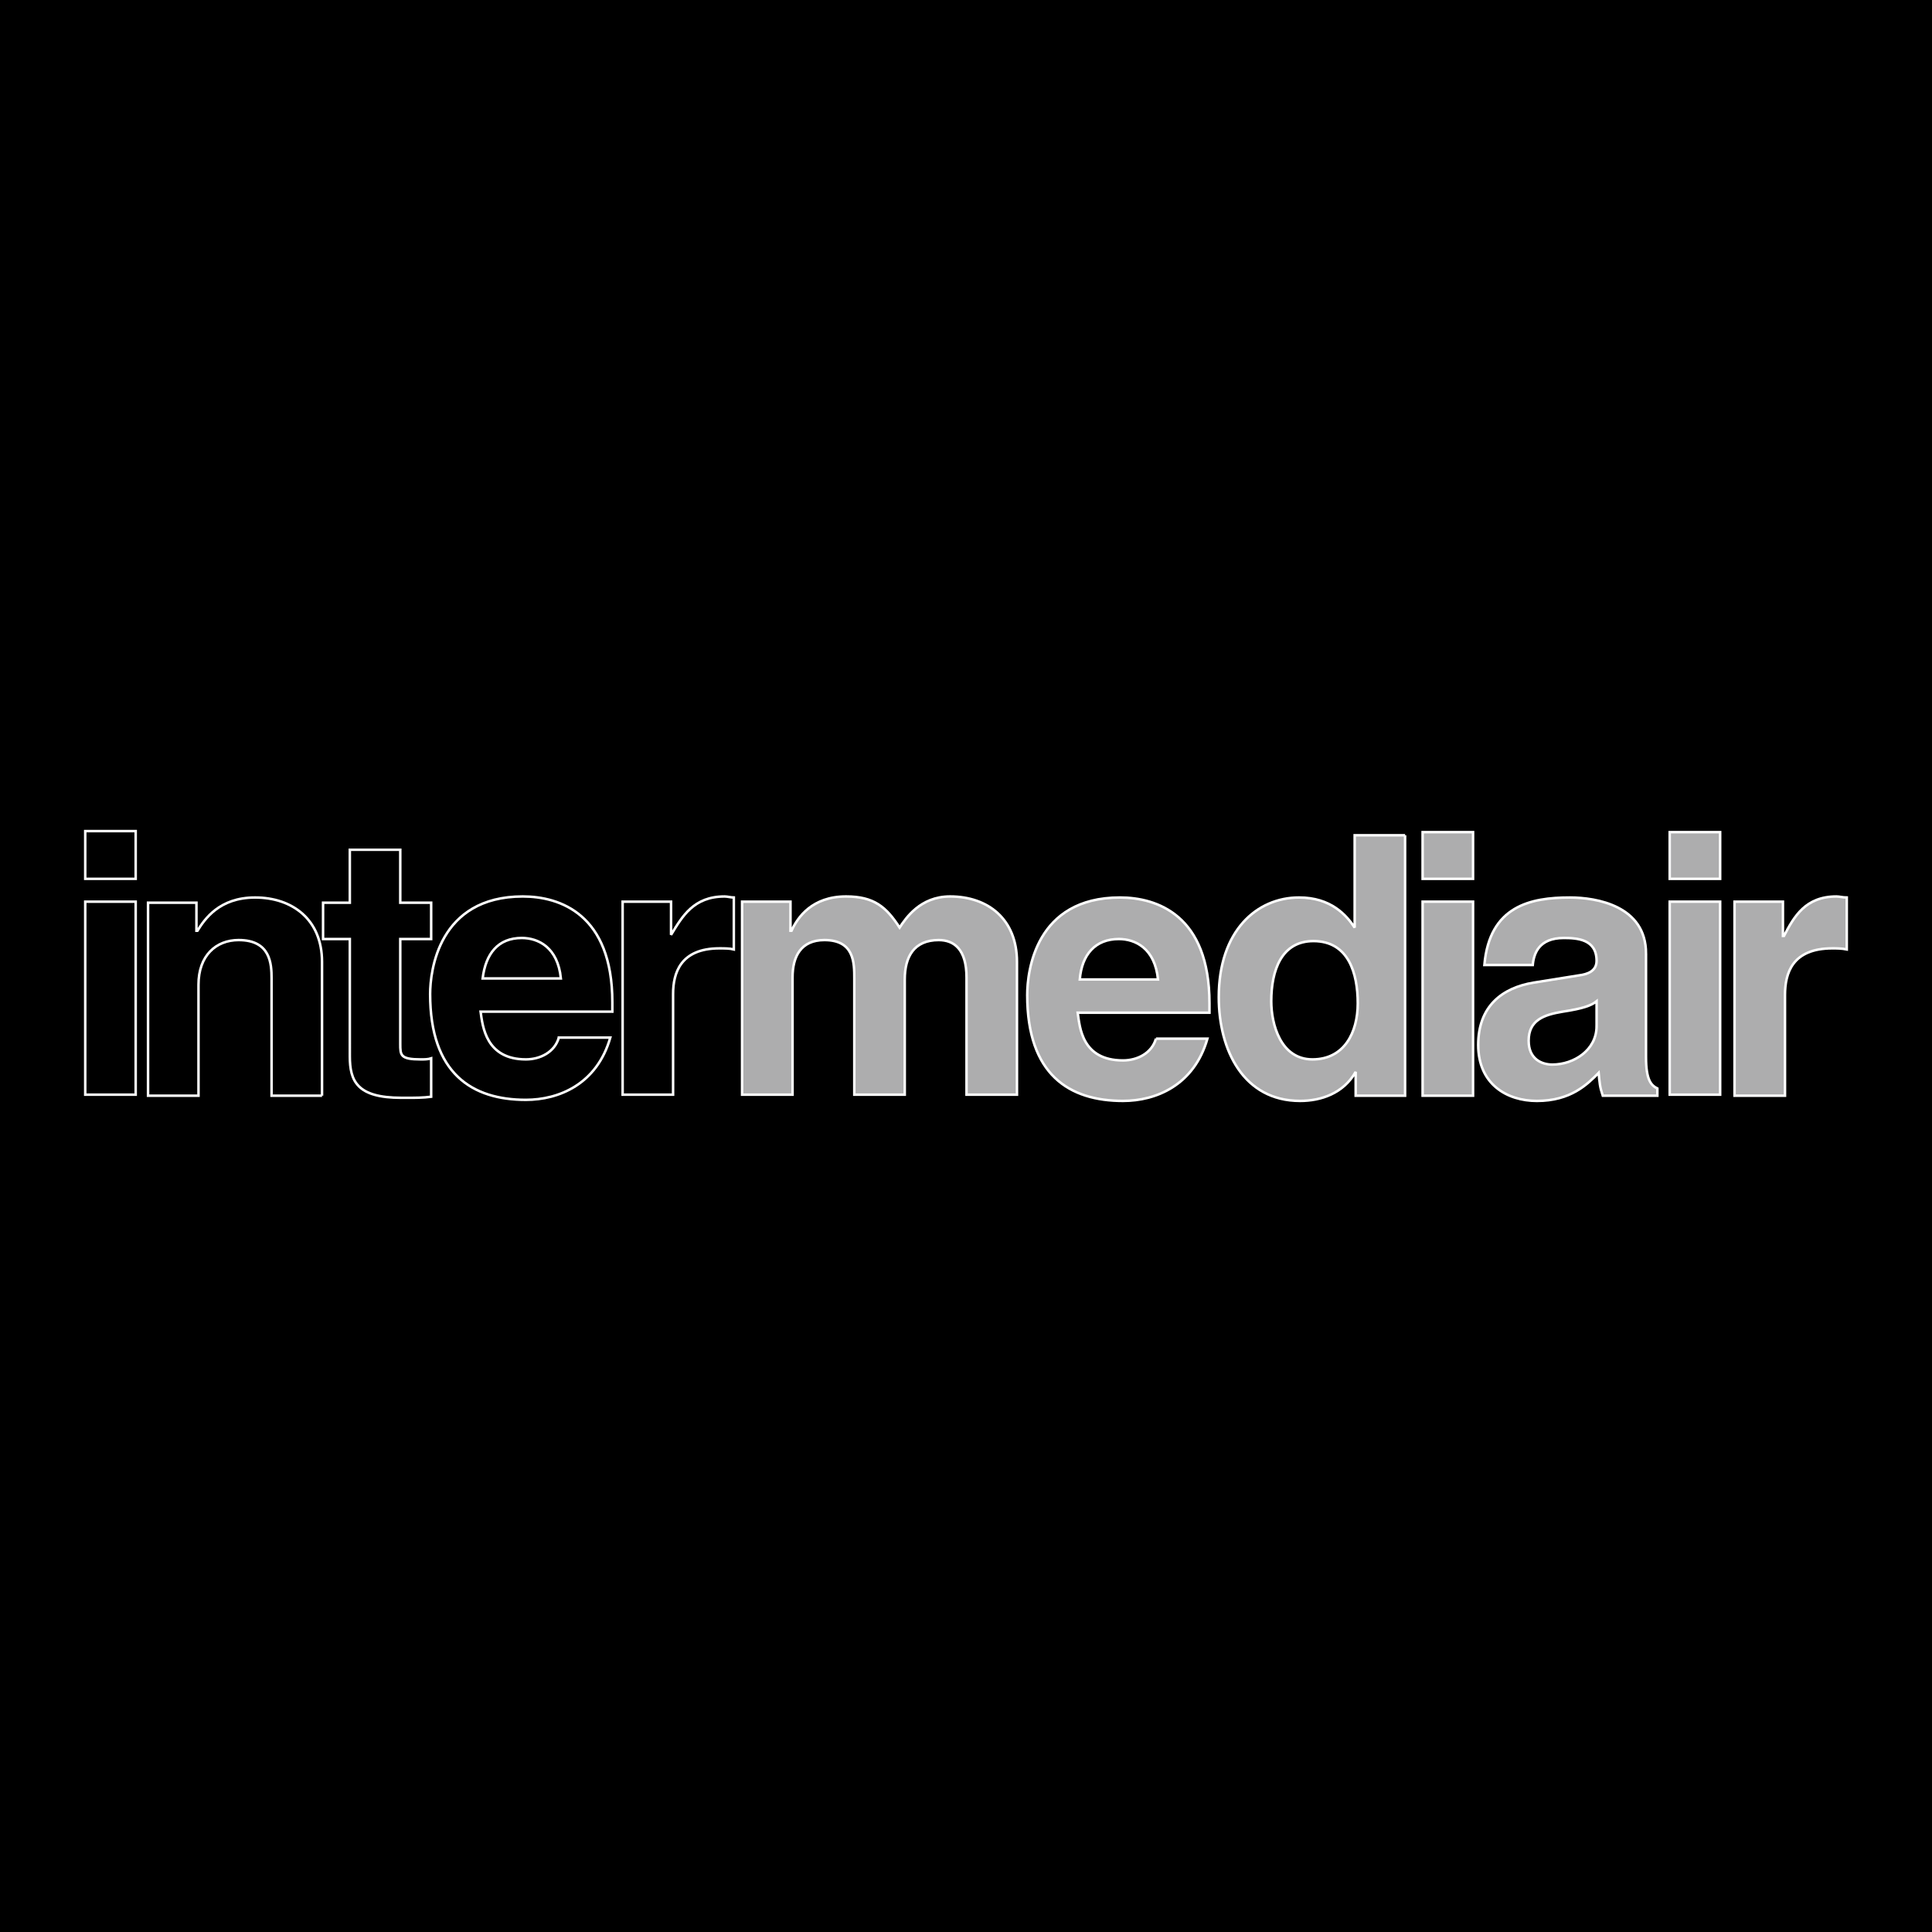
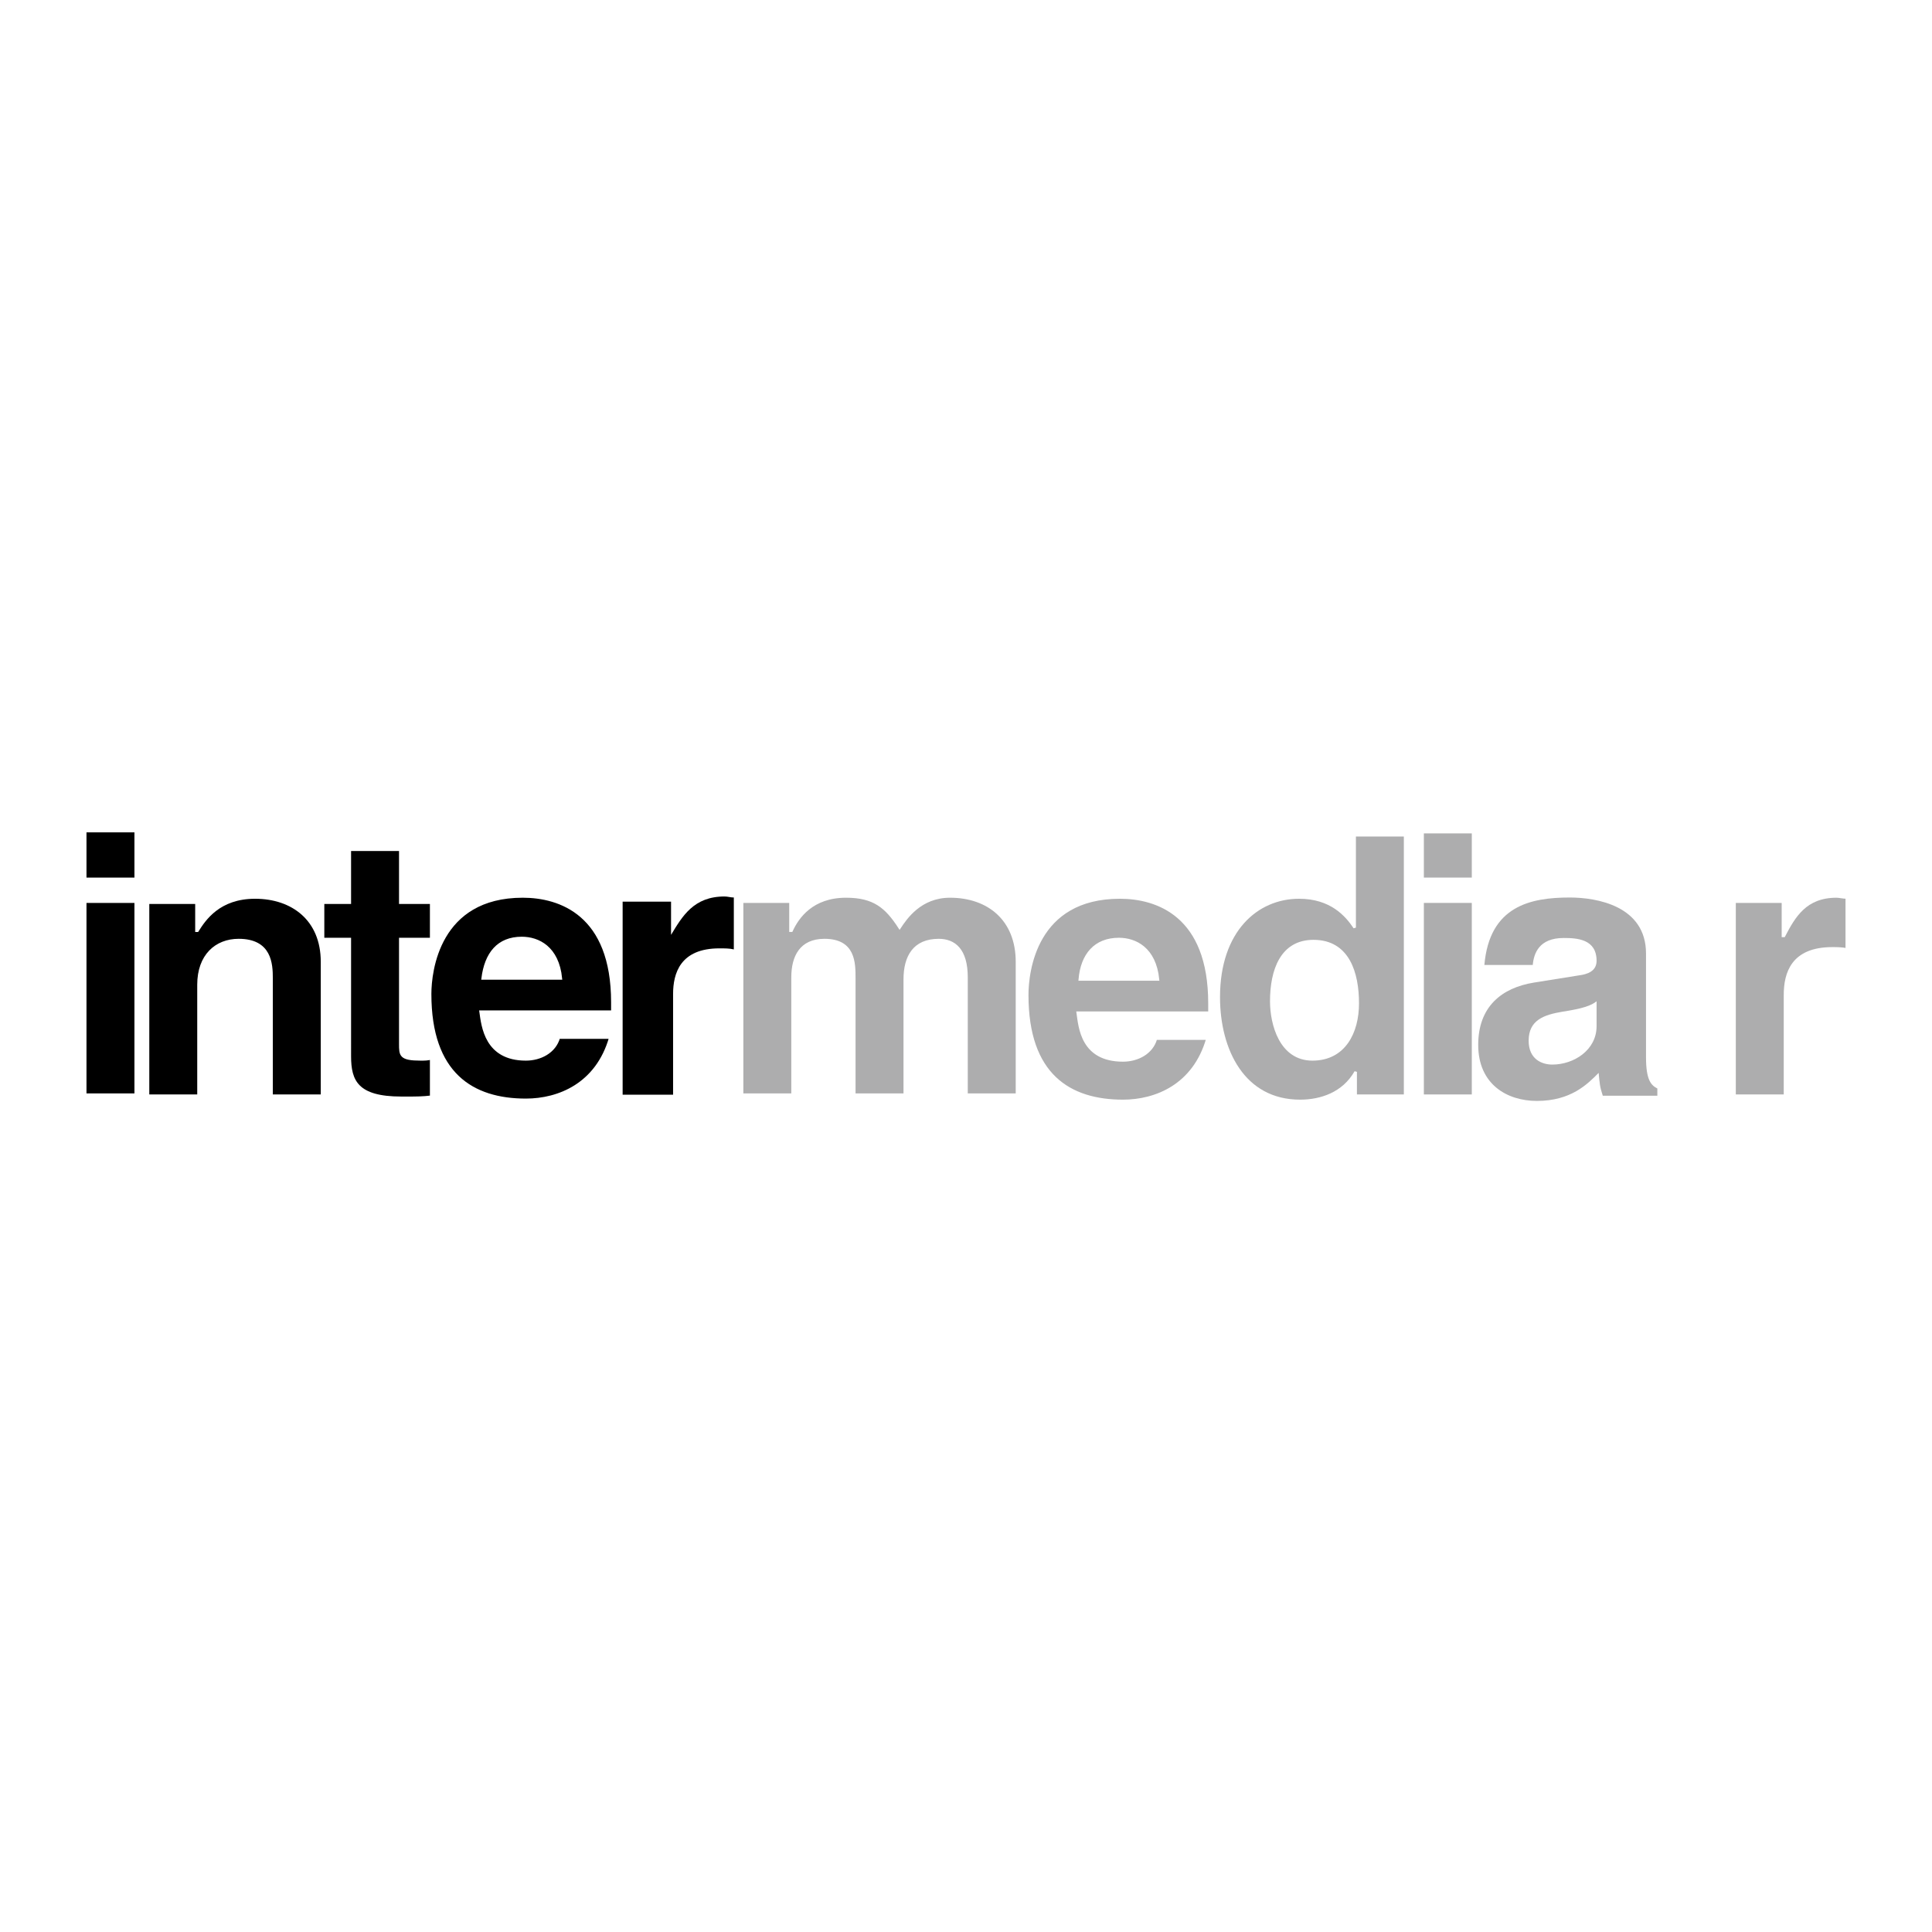
<svg xmlns="http://www.w3.org/2000/svg" width="2500" height="2500" viewBox="0 0 192.756 192.756">
-   <path fill-rule="evenodd" clip-rule="evenodd" d="M0 0h192.756v192.756H0V0z" />
  <path d="M8.504 89.959h5.034v19.257H8.504V89.959zm0-7.04h5.034v4.762H8.504v-4.762z" fill-rule="evenodd" clip-rule="evenodd" />
  <path d="M8.504 89.959h5.034v19.257H8.504V89.959zm0-7.04h5.034v4.762H8.504v-4.762z" fill="none" stroke="#fff" stroke-width=".25" stroke-miterlimit="2.613" />
  <path d="M39.935 90.063h3.082v3.623h-3.082v10.457c0 1.139 0 1.553 2.056 1.553.308 0 .718 0 1.026-.104v3.83c-.821.105-1.541.105-2.362.105h-.616c-4.417 0-5.137-1.658-5.137-4.143V93.686h-2.67v-3.623h2.67v-5.281h5.033v5.281z" fill-rule="evenodd" clip-rule="evenodd" />
  <path d="M39.935 90.063h3.082v3.623h-3.082v10.457c0 1.139 0 1.553 2.056 1.553.308 0 .718 0 1.026-.104v3.83c-.821.105-1.541.105-2.362.105h-.616c-4.417 0-5.137-1.658-5.137-4.143V93.686h-2.67v-3.623h2.67v-5.281h5.033v5.281z" fill="none" stroke="#fff" stroke-width=".25" stroke-miterlimit="2.613" />
  <path d="M32.128 109.318h-5.033V97.619c0-1.449-.102-3.829-3.286-3.829-2.26 0-4.006 1.552-4.006 4.452v11.076H14.77V90.063h4.829v2.795h.101c.72-1.141 2.157-3.314 5.753-3.314 3.698 0 6.676 2.174 6.676 6.42v13.354h-.001z" fill-rule="evenodd" clip-rule="evenodd" />
  <path d="M32.128 109.318h-5.033V97.619c0-1.449-.102-3.829-3.286-3.829-2.26 0-4.006 1.552-4.006 4.452v11.076H14.77V90.063h4.829v2.795h.101c.719-1.141 2.157-3.314 5.752-3.314 3.698 0 6.676 2.174 6.676 6.42v13.354z" fill="none" stroke="#fff" stroke-width=".25" stroke-miterlimit="2.613" />
  <path d="M48.153 97.619c.309-2.484 1.541-4.037 3.903-4.037 1.644 0 3.596.931 3.904 4.037h-7.807zm7.602 5.902c-.412 1.449-1.851 2.174-3.288 2.174-4.005 0-4.314-3.312-4.519-4.762h13.146v-.932c0-8.8-5.239-10.559-8.936-10.559-8.423 0-9.244 7.454-9.244 9.731 0 7.971 4.21 10.559 9.552 10.559 3.288 0 7.087-1.553 8.423-6.211h-5.134z" fill-rule="evenodd" clip-rule="evenodd" />
  <path d="M48.153 97.619c.309-2.484 1.541-4.037 3.903-4.037 1.644 0 3.596.931 3.904 4.037h-7.807zm7.602 5.902c-.412 1.449-1.851 2.174-3.288 2.174-4.005 0-4.314-3.312-4.519-4.762h13.146v-.932c0-8.8-5.239-10.56-8.936-10.56-8.423 0-9.244 7.454-9.244 9.731 0 7.971 4.21 10.559 9.552 10.559 3.288 0 7.087-1.553 8.423-6.211h-5.134v.001z" fill="none" stroke="#fff" stroke-width=".25" stroke-miterlimit="2.613" />
  <path d="M62.122 89.959h4.829v3.312c1.129-1.863 2.258-3.829 5.339-3.829.309 0 .616.102.924.102v5.178c-.41-.104-.924-.104-1.438-.104-3.902 0-4.622 2.485-4.622 4.556v10.043H62.12V89.959h.002z" fill-rule="evenodd" clip-rule="evenodd" />
-   <path d="M62.122 89.959h4.829v3.312c1.129-1.863 2.258-3.829 5.339-3.829.309 0 .616.102.924.102v5.178c-.41-.104-.924-.104-1.438-.104-3.902 0-4.622 2.485-4.622 4.556v10.043H62.12V89.959h.002z" fill="none" stroke="#fff" stroke-width=".25" stroke-miterlimit="2.613" />
  <path d="M101.463 109.217H96.43V97.518c0-2.795-1.233-3.727-2.773-3.727-2.465 0-3.39 1.655-3.39 3.932v11.494h-5.033V97.619c0-1.553 0-3.829-2.979-3.829-2.362 0-3.184 1.655-3.184 3.727v11.699h-5.033V89.959h4.827v2.899h.103c.617-1.347 2.053-3.416 5.443-3.416 2.775 0 4.007 1.033 5.341 3.105.616-.932 2.056-3.105 5.033-3.105 3.8 0 6.677 2.275 6.677 6.521v13.254h.001z" fill-rule="evenodd" clip-rule="evenodd" fill="#adadae" />
  <path d="M101.463 109.217H96.43V97.518c0-2.795-1.233-3.727-2.773-3.727-2.465 0-3.39 1.655-3.39 3.932v11.494h-5.033V97.619c0-1.553 0-3.829-2.979-3.829-2.362 0-3.183 1.655-3.183 3.727v11.699h-5.033V89.959h4.827v2.899h.103c.617-1.347 2.054-3.417 5.443-3.417 2.775 0 4.007 1.034 5.341 3.106.616-.932 2.056-3.106 5.033-3.106 3.8 0 6.677 2.276 6.677 6.522v13.254z" fill="none" stroke="#fff" stroke-width=".25" stroke-miterlimit="2.613" />
  <path d="M107.729 97.723c.205-2.484 1.541-4.037 3.902-4.037 1.645 0 3.596.932 3.904 4.037h-7.806zm7.601 5.902c-.41 1.449-1.85 2.174-3.287 2.174-4.109 0-4.314-3.312-4.52-4.762h13.146v-.932c0-8.8-5.238-10.561-8.936-10.561-8.422 0-9.246 7.352-9.246 9.733 0 7.971 4.213 10.561 9.555 10.561 3.287 0 7.088-1.553 8.424-6.213h-5.136z" fill-rule="evenodd" clip-rule="evenodd" fill="#adadae" />
  <path d="M107.729 97.723c.205-2.484 1.541-4.037 3.902-4.037 1.645 0 3.596.932 3.904 4.037h-7.806zm7.601 5.902c-.41 1.449-1.85 2.174-3.287 2.174-4.109 0-4.314-3.312-4.52-4.762h13.146v-.932c0-8.8-5.238-10.561-8.936-10.561-8.422 0-9.246 7.352-9.246 9.733 0 7.971 4.213 10.561 9.555 10.561 3.287 0 7.088-1.553 8.424-6.213h-5.136z" fill="none" stroke="#fff" stroke-width=".25" stroke-miterlimit="2.613" />
-   <path d="M166.586 89.959h5.033v19.257h-5.033V89.959zm0-6.936h5.033v4.658h-5.033v-4.658z" fill-rule="evenodd" clip-rule="evenodd" fill="#adadae" />
  <path d="M166.586 89.959h5.033v19.257h-5.033V89.959zm0-6.936h5.033v4.658h-5.033v-4.658z" fill="none" stroke="#fff" stroke-width=".25" stroke-miterlimit="2.613" />
  <path d="M159.291 102.383c0 2.381-2.26 3.83-4.416 3.83-1.025 0-2.361-.518-2.361-2.381 0-2.072 1.541-2.588 3.389-2.898 2.053-.311 2.877-.621 3.389-1.037v2.486h-.001zm4.932-7.248c0-4.76-4.932-5.59-7.6-5.59-3.904 0-8.014.83-8.527 6.731h4.828c.102-1.141.617-2.693 3.082-2.693 1.334 0 3.285.104 3.285 2.278 0 1.036-.924 1.347-1.744 1.45l-4.521.723c-3.184.52-5.545 2.383-5.545 6.213 0 3.934 2.875 5.592 5.854 5.592 3.389 0 5.033-1.658 6.162-2.797.104 1.035.104 1.346.412 2.277h5.445v-.723c-.617-.311-1.131-.83-1.131-3.107V95.135z" fill-rule="evenodd" clip-rule="evenodd" fill="#adadae" />
-   <path d="M159.291 102.383c0 2.381-2.26 3.83-4.416 3.83-1.025 0-2.361-.518-2.361-2.381 0-2.072 1.541-2.588 3.389-2.898 2.053-.311 2.877-.621 3.389-1.037v2.486h-.001zm4.932-7.248c0-4.76-4.932-5.59-7.6-5.59-3.904 0-8.014.83-8.527 6.731h4.828c.102-1.141.617-2.693 3.082-2.693 1.334 0 3.285.104 3.285 2.278 0 1.036-.924 1.347-1.744 1.45l-4.521.723c-3.184.52-5.545 2.383-5.545 6.213 0 3.934 2.875 5.592 5.854 5.592 3.389 0 5.033-1.658 6.162-2.797.104 1.035.104 1.346.412 2.277h5.445v-.723c-.617-.311-1.131-.83-1.131-3.107V95.135z" fill="none" stroke="#fff" stroke-width=".25" stroke-miterlimit="2.613" />
  <path d="M126.834 99.896c0-3.104 1.027-6.004 4.211-6.004 3.492 0 4.418 3.211 4.418 6.213 0 2.898-1.336 5.59-4.521 5.59-3.184 0-4.108-3.519-4.108-5.799zm13.352-16.563h-5.031v9.215c-.822-1.243-2.363-3.004-5.549-3.004-4.209 0-8.01 3.314-8.01 9.94 0 5.279 2.465 10.354 8.113 10.354 2.055 0 4.314-.727 5.547-2.9v2.381h4.93V83.333z" fill-rule="evenodd" clip-rule="evenodd" fill="#adadae" />
  <path d="M126.834 99.896c0-3.104 1.027-6.004 4.211-6.004 3.494 0 4.418 3.211 4.418 6.213 0 2.898-1.336 5.59-4.521 5.59-3.184 0-4.108-3.519-4.108-5.799zm13.352-16.563h-5.031v9.215c-.822-1.243-2.363-3.004-5.549-3.004-4.209 0-8.01 3.314-8.01 9.94 0 5.279 2.465 10.354 8.113 10.354 2.055 0 4.314-.727 5.547-2.9v2.381h4.93V83.333z" fill="none" stroke="#fff" stroke-width=".25" stroke-miterlimit="2.613" />
  <path d="M141.934 89.959h5.033v19.359h-5.033V89.959zm0-6.936h5.033v4.658h-5.033v-4.658z" fill-rule="evenodd" clip-rule="evenodd" fill="#adadae" />
  <path d="M141.934 89.959h5.033v19.359h-5.033V89.959zm0-6.936h5.033v4.658h-5.033v-4.658z" fill="none" stroke="#fff" stroke-width=".25" stroke-miterlimit="2.613" />
  <path d="M173.057 89.959h4.826v3.416h.104c1.027-1.967 2.156-3.933 5.238-3.933.309 0 .615.102 1.027.102v5.178c-.512-.104-1.027-.104-1.438-.104-4.006 0-4.725 2.485-4.725 4.659v10.041h-5.033V89.959h.001z" fill-rule="evenodd" clip-rule="evenodd" fill="#adadae" />
-   <path d="M173.057 89.959h4.826v3.416h.104c1.027-1.967 2.156-3.933 5.238-3.933.309 0 .615.102 1.027.102v5.178c-.512-.104-1.027-.104-1.438-.104-4.006 0-4.725 2.485-4.725 4.659v10.041h-5.033V89.959h.001z" fill="none" stroke="#fff" stroke-width=".25" stroke-miterlimit="2.613" />
+   <path d="M173.057 89.959h4.826v3.416h.104c1.027-1.967 2.156-3.933 5.238-3.933.309 0 .615.102 1.027.102v5.178c-.512-.104-1.027-.104-1.438-.104-4.006 0-4.725 2.485-4.725 4.659v10.041h-5.033h.001z" fill="none" stroke="#fff" stroke-width=".25" stroke-miterlimit="2.613" />
</svg>